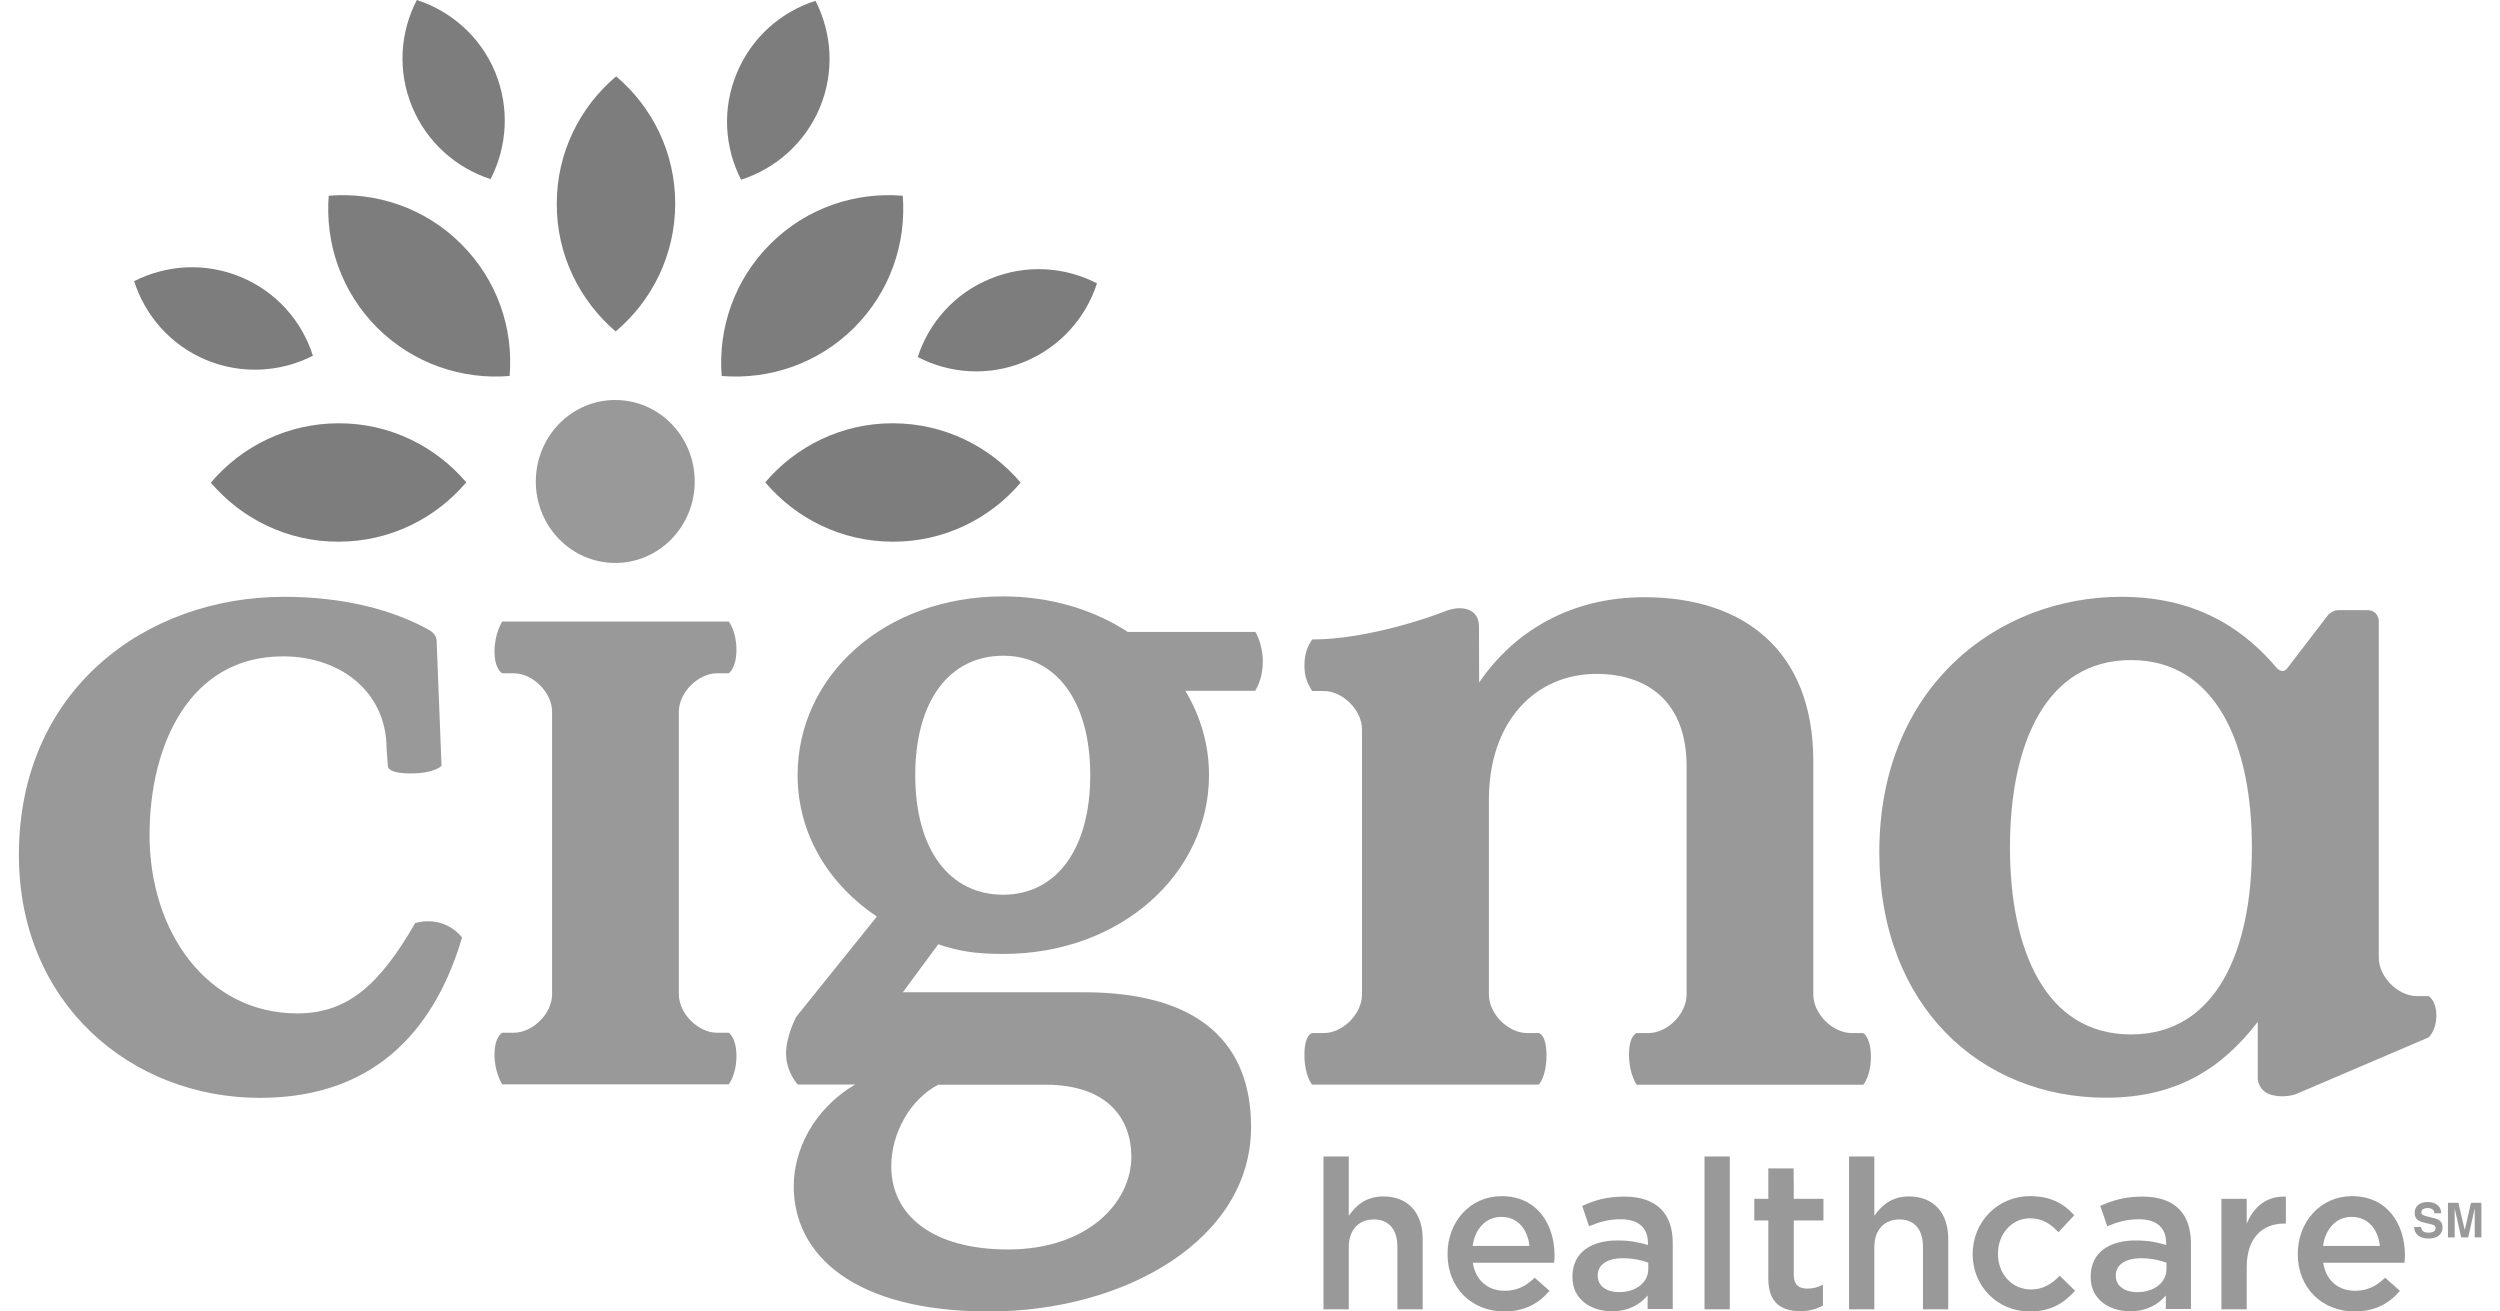
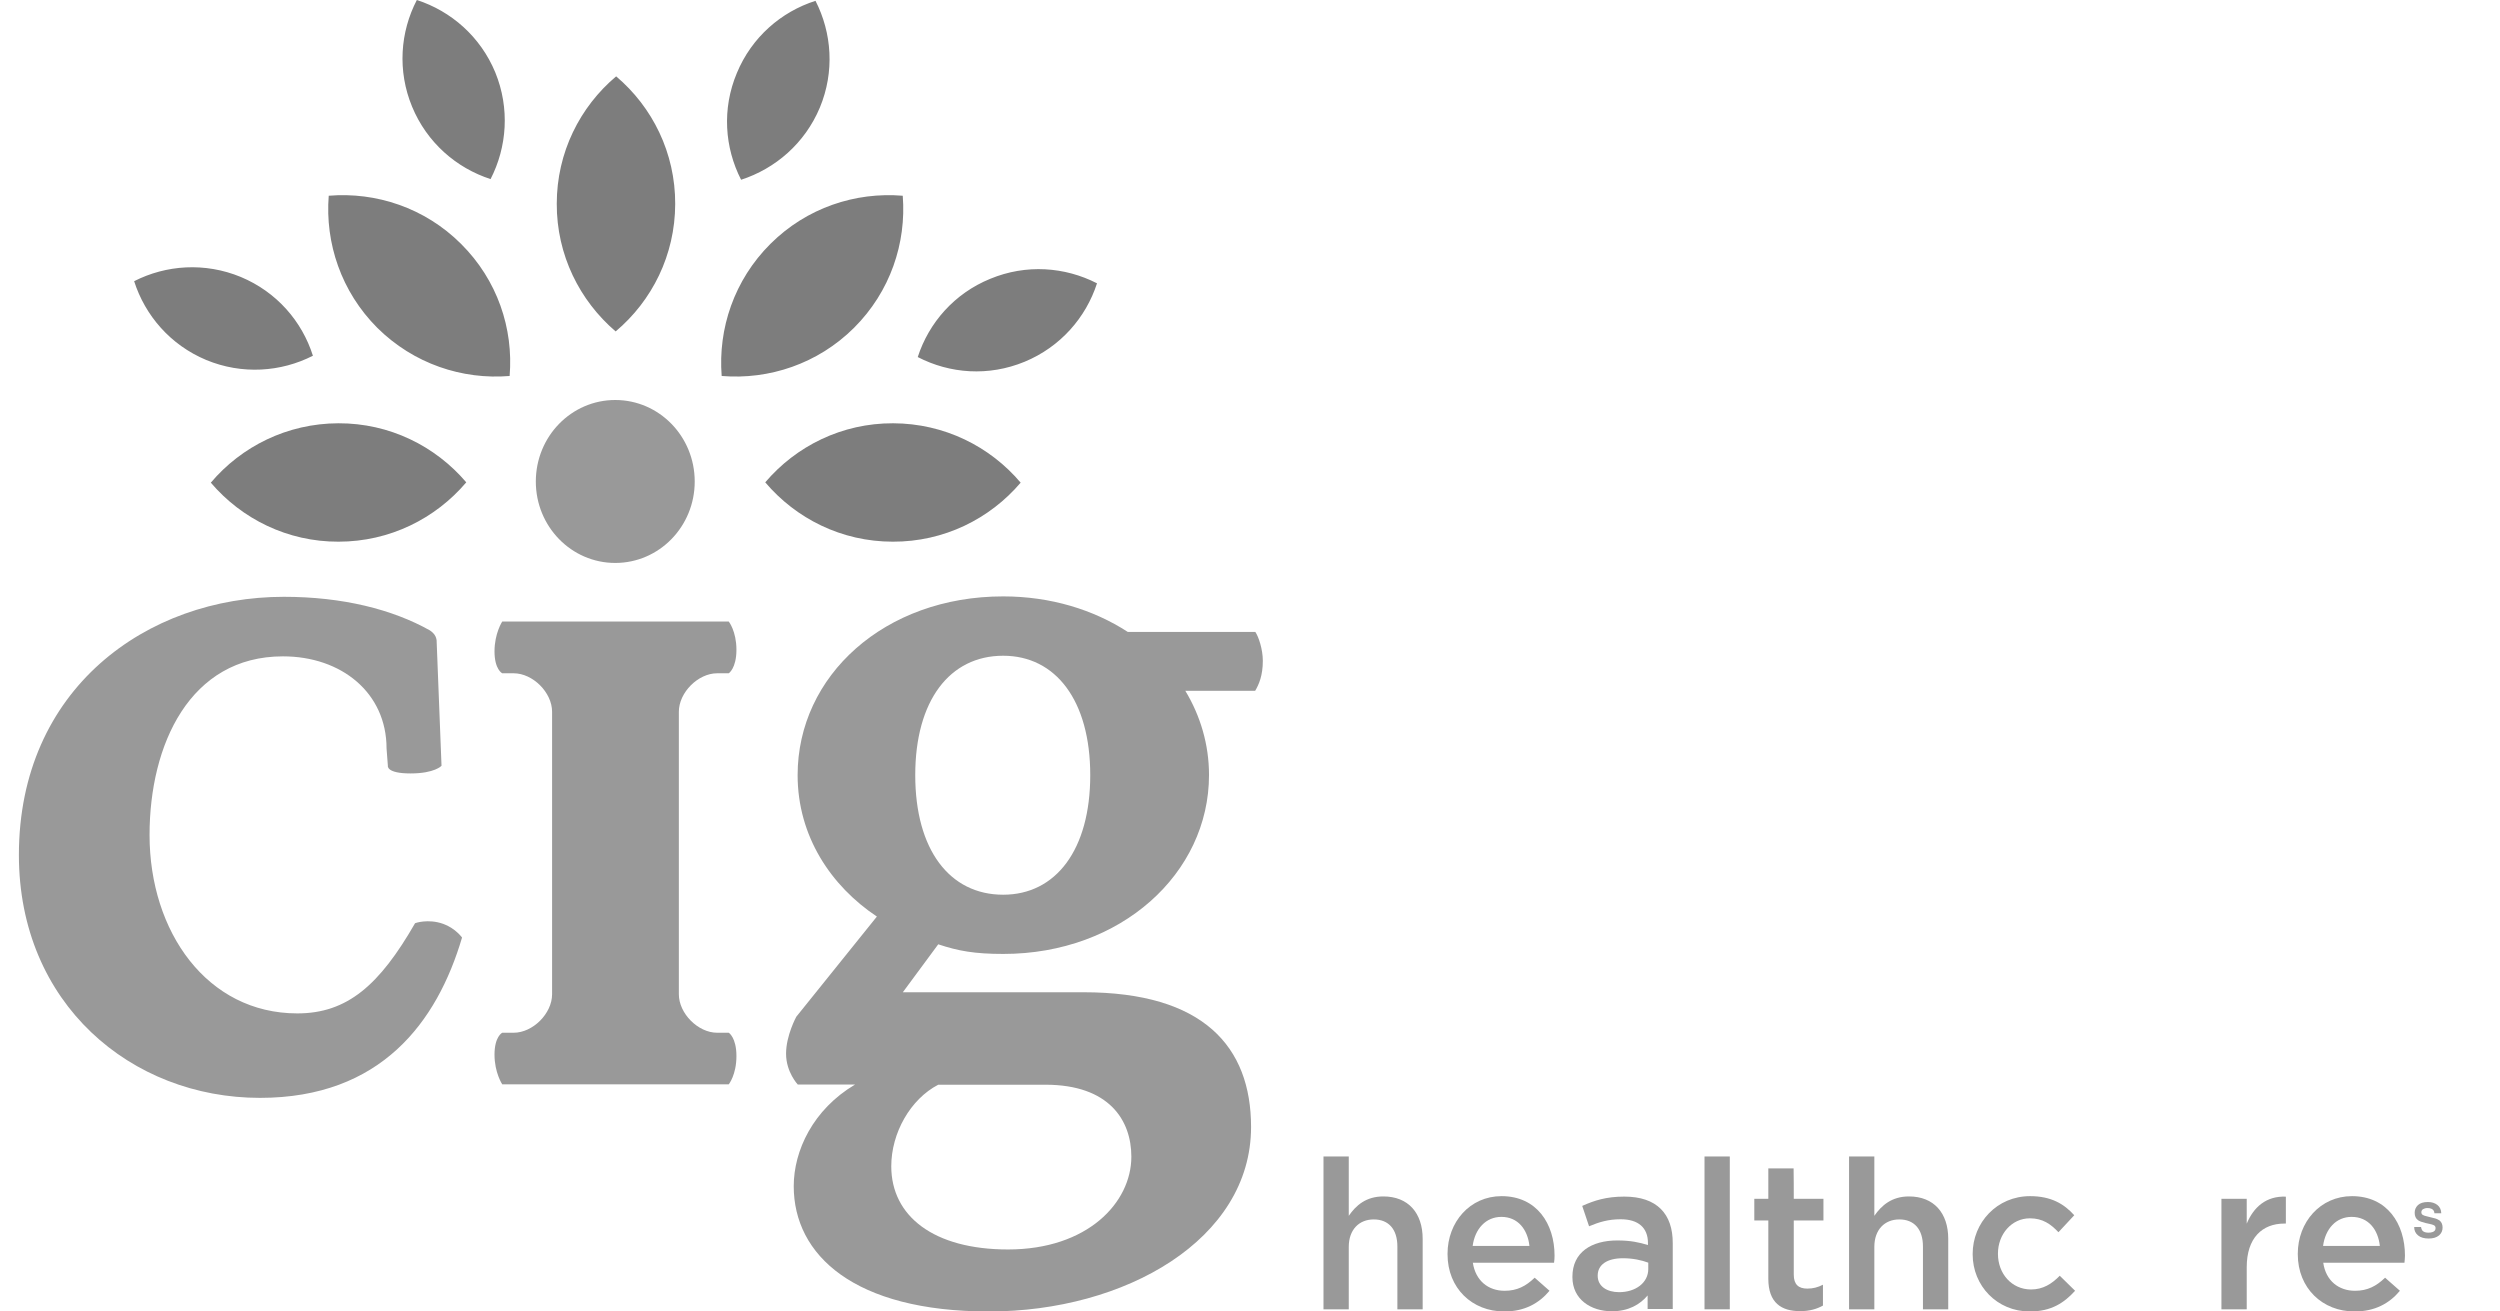
<svg xmlns="http://www.w3.org/2000/svg" width="61" height="32" viewBox="0 0 61 32" fill="none">
  <path d="M33.754 29.193C33.332 29.193 33.085 29.412 32.91 29.666V28.218H32.293V31.947H32.91V30.422C32.91 30.005 33.161 29.754 33.519 29.754C33.885 29.754 34.096 29.997 34.096 30.414V31.947H34.713V30.227C34.713 29.599 34.362 29.193 33.754 29.193Z" fill="#999999" />
  <path fill-rule="evenodd" clip-rule="evenodd" d="M37.931 30.639C37.931 30.695 37.927 30.75 37.919 30.81H35.937C36.005 31.252 36.315 31.495 36.713 31.495C37.016 31.495 37.231 31.383 37.446 31.176L37.808 31.495C37.553 31.801 37.199 32 36.705 32C35.921 32 35.32 31.435 35.32 30.603V30.591C35.32 29.819 35.866 29.186 36.638 29.186C37.497 29.186 37.931 29.859 37.931 30.639ZM37.318 30.4C37.275 30.002 37.04 29.692 36.634 29.692C36.256 29.692 35.989 29.982 35.933 30.4H37.318Z" fill="#999999" />
-   <path d="M37.734 25.752C37.734 25.235 37.547 25.207 37.547 25.207H37.265C36.795 25.207 36.329 24.737 36.329 24.267V19.511C36.329 17.589 37.476 16.443 38.952 16.443C40.218 16.443 41.153 17.143 41.153 18.692V24.267C41.153 24.737 40.687 25.207 40.218 25.207H39.935C39.935 25.207 39.748 25.254 39.748 25.732C39.748 26.21 39.935 26.468 39.935 26.468H45.463C45.463 26.468 45.65 26.261 45.65 25.784C45.65 25.306 45.463 25.207 45.463 25.207H45.185C44.715 25.207 44.245 24.737 44.245 24.271V18.576C44.245 15.882 42.558 14.572 40.122 14.572C38.319 14.572 36.934 15.412 36.091 16.654C36.091 16.654 36.087 15.428 36.087 15.277C36.087 14.879 35.701 14.735 35.239 14.922C34.928 15.05 33.352 15.603 32.019 15.603C31.944 15.703 31.828 15.902 31.828 16.228C31.828 16.515 31.896 16.662 32.015 16.861H32.298C32.767 16.861 33.233 17.33 33.233 17.796V24.267C33.233 24.737 32.767 25.207 32.298 25.207H32.015C32.015 25.207 31.828 25.235 31.828 25.74C31.828 26.249 32.015 26.464 32.015 26.464H37.543C37.547 26.468 37.734 26.269 37.734 25.752Z" fill="#999999" />
  <path fill-rule="evenodd" clip-rule="evenodd" d="M27.518 15.419H30.63C30.709 15.535 30.813 15.841 30.813 16.124C30.813 16.482 30.718 16.701 30.626 16.856H28.922C29.289 17.465 29.5 18.165 29.5 18.91C29.5 21.313 27.351 23.276 24.481 23.276C23.78 23.276 23.383 23.204 22.893 23.041L22.029 24.211H26.439C29.36 24.211 30.526 25.536 30.526 27.498C30.526 30.248 27.446 32 24.131 32C20.839 32 19.367 30.622 19.367 28.943C19.367 28.079 19.836 27.072 20.863 26.463H19.466C19.466 26.463 19.18 26.161 19.18 25.711C19.18 25.262 19.43 24.808 19.43 24.808L21.396 22.364C20.278 21.62 19.462 20.406 19.462 18.913C19.462 16.486 21.584 14.552 24.477 14.552C25.631 14.552 26.678 14.874 27.518 15.419ZM21.747 28.457C21.747 29.671 22.777 30.487 24.596 30.487C26.535 30.487 27.605 29.345 27.605 28.223C27.605 27.339 27.068 26.467 25.508 26.467H22.893C22.216 26.818 21.747 27.642 21.747 28.457ZM26.602 18.913C26.602 17.095 25.762 16 24.477 16C23.172 16 22.332 17.095 22.332 18.913C22.332 20.736 23.172 21.831 24.477 21.831C25.762 21.831 26.602 20.736 26.602 18.913Z" fill="#999999" />
  <path d="M10.813 22.542C10.439 22.41 10.128 22.526 10.128 22.526C9.261 24.034 8.476 24.727 7.255 24.727C5.054 24.727 3.649 22.737 3.649 20.373C3.649 18.168 4.632 16.015 6.904 16.015C8.333 16.015 9.432 16.906 9.432 18.263L9.464 18.685C9.464 18.685 9.42 18.872 10.017 18.872C10.61 18.872 10.773 18.685 10.773 18.685L10.653 15.617C10.653 15.617 10.642 15.537 10.598 15.481C10.558 15.426 10.49 15.382 10.49 15.382C9.575 14.868 8.357 14.562 6.928 14.562C3.577 14.562 0.461 16.811 0.461 20.862C0.461 24.492 3.203 26.788 6.343 26.788C9.296 26.788 10.665 24.938 11.274 22.876C11.274 22.876 11.107 22.645 10.813 22.542Z" fill="#999999" />
  <path d="M15.012 13.736C13.942 13.736 13.074 12.848 13.074 11.75C13.074 10.648 13.942 9.76 15.012 9.76C16.083 9.76 16.951 10.648 16.951 11.75C16.951 12.848 16.083 13.736 15.012 13.736Z" fill="#999999" />
  <path d="M16.564 17.367C16.564 16.897 17.033 16.428 17.499 16.428H17.782C17.782 16.428 17.969 16.308 17.969 15.854C17.969 15.401 17.782 15.166 17.782 15.166H12.254C12.254 15.166 12.066 15.453 12.066 15.894C12.066 16.336 12.254 16.428 12.254 16.428H12.532C13.002 16.428 13.471 16.897 13.471 17.367V22.047V24.26C13.471 24.73 13.002 25.199 12.532 25.199H12.254C12.254 25.199 12.066 25.291 12.066 25.733C12.066 26.174 12.254 26.457 12.254 26.457H17.782C17.782 26.457 17.969 26.226 17.969 25.768C17.969 25.315 17.782 25.199 17.782 25.199H17.499C17.033 25.199 16.564 24.73 16.564 24.26V22.648V17.367Z" fill="#999999" />
-   <path fill-rule="evenodd" clip-rule="evenodd" d="M53.459 30.339V31.939H52.846V31.609C52.663 31.828 52.381 31.995 51.975 31.995C51.462 31.995 51.012 31.704 51.012 31.163V31.151C51.012 30.554 51.477 30.267 52.106 30.267C52.433 30.267 52.644 30.315 52.854 30.379V30.327C52.854 29.957 52.62 29.75 52.19 29.75C51.887 29.75 51.66 29.818 51.418 29.921L51.246 29.424C51.545 29.292 51.836 29.197 52.277 29.197C53.073 29.197 53.459 29.619 53.459 30.339ZM52.862 30.809C52.703 30.749 52.484 30.701 52.245 30.701C51.855 30.701 51.625 30.86 51.625 31.123V31.131C51.625 31.386 51.855 31.529 52.146 31.529C52.556 31.529 52.862 31.298 52.862 30.964V30.809Z" fill="#999999" />
  <path d="M54.82 29.858V29.25H54.203V31.948H54.82V30.921C54.82 30.205 55.198 29.855 55.739 29.855H55.775V29.198C55.298 29.178 54.987 29.453 54.82 29.858Z" fill="#999999" />
-   <path fill-rule="evenodd" clip-rule="evenodd" d="M59.26 25.312L56.028 26.693C56.028 26.693 55.781 26.796 55.459 26.725C55.101 26.645 55.089 26.327 55.089 26.327V24.934C54.221 26.06 53.119 26.784 51.388 26.784C48.339 26.784 45.855 24.56 45.855 20.791C45.855 16.763 48.737 14.562 51.762 14.562C53.776 14.562 54.894 15.521 55.559 16.305C55.559 16.305 55.694 16.456 55.809 16.305L56.804 15.008C56.804 15.008 56.912 14.888 57.051 14.888H57.763C58.022 14.888 58.042 15.131 58.042 15.131V23.366C58.042 23.835 58.508 24.305 58.977 24.305H59.26C59.26 24.305 59.447 24.412 59.447 24.779C59.447 25.141 59.26 25.312 59.26 25.312ZM54.946 20.675C54.946 18.168 54.078 16.106 51.996 16.106C49.911 16.106 49.043 18.168 49.043 20.675C49.043 23.183 49.911 25.24 51.996 25.24C54.082 25.24 54.95 23.183 54.946 20.675Z" fill="#999999" />
  <path d="M59.376 29.719L59.233 29.683C59.174 29.67 59.137 29.658 59.121 29.647C59.095 29.634 59.081 29.611 59.081 29.579C59.081 29.547 59.095 29.522 59.121 29.504C59.149 29.488 59.185 29.476 59.229 29.476C59.271 29.476 59.306 29.483 59.332 29.496C59.375 29.517 59.397 29.553 59.4 29.603H59.567C59.564 29.516 59.532 29.448 59.471 29.4C59.408 29.352 59.331 29.329 59.241 29.329C59.134 29.329 59.053 29.354 58.998 29.404C58.945 29.455 58.918 29.517 58.918 29.591C58.918 29.674 58.946 29.735 59.002 29.774C59.036 29.798 59.097 29.821 59.185 29.842L59.276 29.862C59.327 29.872 59.365 29.884 59.392 29.898C59.416 29.914 59.428 29.936 59.428 29.965C59.428 30.013 59.404 30.045 59.356 30.061C59.33 30.072 59.295 30.077 59.252 30.077C59.184 30.077 59.134 30.06 59.105 30.025C59.089 30.004 59.079 29.975 59.073 29.938H58.906C58.906 30.025 58.938 30.094 59.002 30.145C59.063 30.195 59.149 30.22 59.261 30.22C59.367 30.22 59.45 30.195 59.511 30.145C59.571 30.093 59.599 30.029 59.599 29.953C59.599 29.877 59.574 29.818 59.523 29.778C59.487 29.755 59.44 29.731 59.376 29.719Z" fill="#999999" />
-   <path d="M60.292 29.349L60.14 30.014L59.985 29.349H59.73V30.193H59.894V29.624C59.894 29.608 59.894 29.585 59.894 29.556C59.894 29.524 59.894 29.501 59.894 29.485L60.053 30.193H60.224L60.383 29.485C60.383 29.501 60.383 29.524 60.383 29.556C60.383 29.585 60.383 29.608 60.383 29.624V30.193H60.546V29.349H60.292Z" fill="#999999" />
  <path fill-rule="evenodd" clip-rule="evenodd" d="M40.815 30.339V31.939H40.202V31.609C40.019 31.828 39.736 31.995 39.33 31.995C38.817 31.995 38.367 31.704 38.367 31.163V31.151C38.367 30.554 38.833 30.267 39.462 30.267C39.788 30.267 39.999 30.315 40.21 30.379V30.327C40.21 29.957 39.975 29.75 39.545 29.75C39.243 29.75 39.02 29.818 38.773 29.921L38.606 29.424C38.901 29.292 39.191 29.197 39.633 29.197C40.429 29.197 40.819 29.619 40.815 30.339ZM40.218 30.809C40.059 30.749 39.84 30.701 39.601 30.701C39.211 30.701 38.984 30.86 38.984 31.123V31.131C38.984 31.386 39.211 31.529 39.505 31.529C39.911 31.529 40.218 31.298 40.218 30.964V30.809Z" fill="#999999" />
  <path fill-rule="evenodd" clip-rule="evenodd" d="M58.681 30.639C58.681 30.695 58.673 30.75 58.669 30.81H56.687C56.751 31.252 57.065 31.495 57.463 31.495C57.766 31.495 57.981 31.383 58.196 31.176L58.558 31.495C58.303 31.801 57.949 32 57.451 32C56.671 32 56.066 31.435 56.066 30.603V30.591C56.066 29.819 56.616 29.186 57.388 29.186C58.247 29.186 58.681 29.859 58.681 30.639ZM58.068 30.4C58.025 30.002 57.79 29.692 57.38 29.692C57.002 29.692 56.739 29.982 56.683 30.4H58.068Z" fill="#999999" />
  <path d="M49.558 31.463C49.084 31.463 48.75 31.077 48.75 30.595V30.587C48.75 30.118 49.08 29.727 49.53 29.727C49.84 29.727 50.039 29.867 50.226 30.066L50.612 29.652C50.362 29.373 50.043 29.186 49.534 29.186C48.726 29.186 48.133 29.831 48.133 30.595V30.607C48.133 31.371 48.726 32 49.526 32C50.051 32 50.365 31.789 50.632 31.495L50.258 31.128C50.063 31.328 49.848 31.463 49.558 31.463Z" fill="#999999" />
  <path d="M41.59 28.218H42.207V31.947H41.59V28.218Z" fill="#999999" />
  <path d="M43.764 28.509H43.147V29.25H42.805V29.779H43.147V31.2C43.147 31.793 43.469 31.992 43.923 31.992C44.154 31.992 44.329 31.94 44.48 31.856V31.347C44.357 31.411 44.237 31.442 44.098 31.442C43.887 31.442 43.768 31.343 43.768 31.104V29.779H44.492V29.25H43.768C43.768 29.25 43.768 28.509 43.764 28.509Z" fill="#999999" />
  <path d="M46.578 29.193C46.16 29.193 45.909 29.412 45.734 29.666V28.218H45.117V31.947H45.734V30.422C45.734 30.005 45.985 29.754 46.343 29.754C46.709 29.754 46.92 29.997 46.92 30.414V31.947H47.537V30.227C47.537 29.599 47.187 29.193 46.578 29.193Z" fill="#999999" />
  <path fill-rule="evenodd" clip-rule="evenodd" d="M13.585 4.971C13.585 3.721 14.151 2.607 15.034 1.863C15.918 2.611 16.479 3.729 16.475 4.979C16.471 6.225 15.91 7.339 15.022 8.087C14.143 7.335 13.581 6.221 13.585 4.971ZM19.898 0.02C20.299 0.804 20.367 1.751 20.005 2.623C19.639 3.498 18.919 4.115 18.083 4.386C17.681 3.602 17.613 2.655 17.979 1.783C18.341 0.907 19.062 0.287 19.898 0.02ZM10.171 0C11.006 0.271 11.723 0.892 12.085 1.767C12.443 2.643 12.371 3.59 11.97 4.37C11.134 4.099 10.417 3.478 10.055 2.603C9.693 1.727 9.765 0.78 10.171 0ZM3.273 6.861C4.053 6.463 5.001 6.396 5.876 6.758C6.752 7.124 7.369 7.84 7.635 8.68C6.855 9.078 5.908 9.146 5.033 8.784C4.157 8.418 3.54 7.697 3.273 6.861ZM26.767 6.913C26.496 7.749 25.875 8.465 25 8.827C24.12 9.19 23.177 9.118 22.393 8.712C22.664 7.876 23.285 7.16 24.164 6.802C25.04 6.44 25.983 6.511 26.767 6.913ZM24.904 11.777C24.152 12.66 23.034 13.221 21.784 13.217C20.534 13.217 19.42 12.652 18.672 11.769C19.424 10.885 20.542 10.324 21.792 10.328C23.042 10.332 24.156 10.893 24.904 11.777ZM22.027 4.776C22.118 5.93 21.724 7.116 20.837 8C19.953 8.879 18.763 9.269 17.609 9.174C17.518 8.02 17.912 6.834 18.799 5.95C19.683 5.07 20.869 4.68 22.027 4.776ZM11.377 11.769C10.628 12.652 9.51 13.217 8.26 13.217C7.015 13.221 5.896 12.66 5.144 11.777C5.892 10.893 7.007 10.332 8.256 10.328C9.506 10.324 10.624 10.885 11.377 11.769ZM12.435 9.174C11.281 9.269 10.095 8.879 9.207 8C8.324 7.116 7.93 5.93 8.021 4.776C9.176 4.68 10.366 5.07 11.249 5.95C12.137 6.834 12.531 8.016 12.435 9.174Z" fill="#7D7D7D" />
</svg>